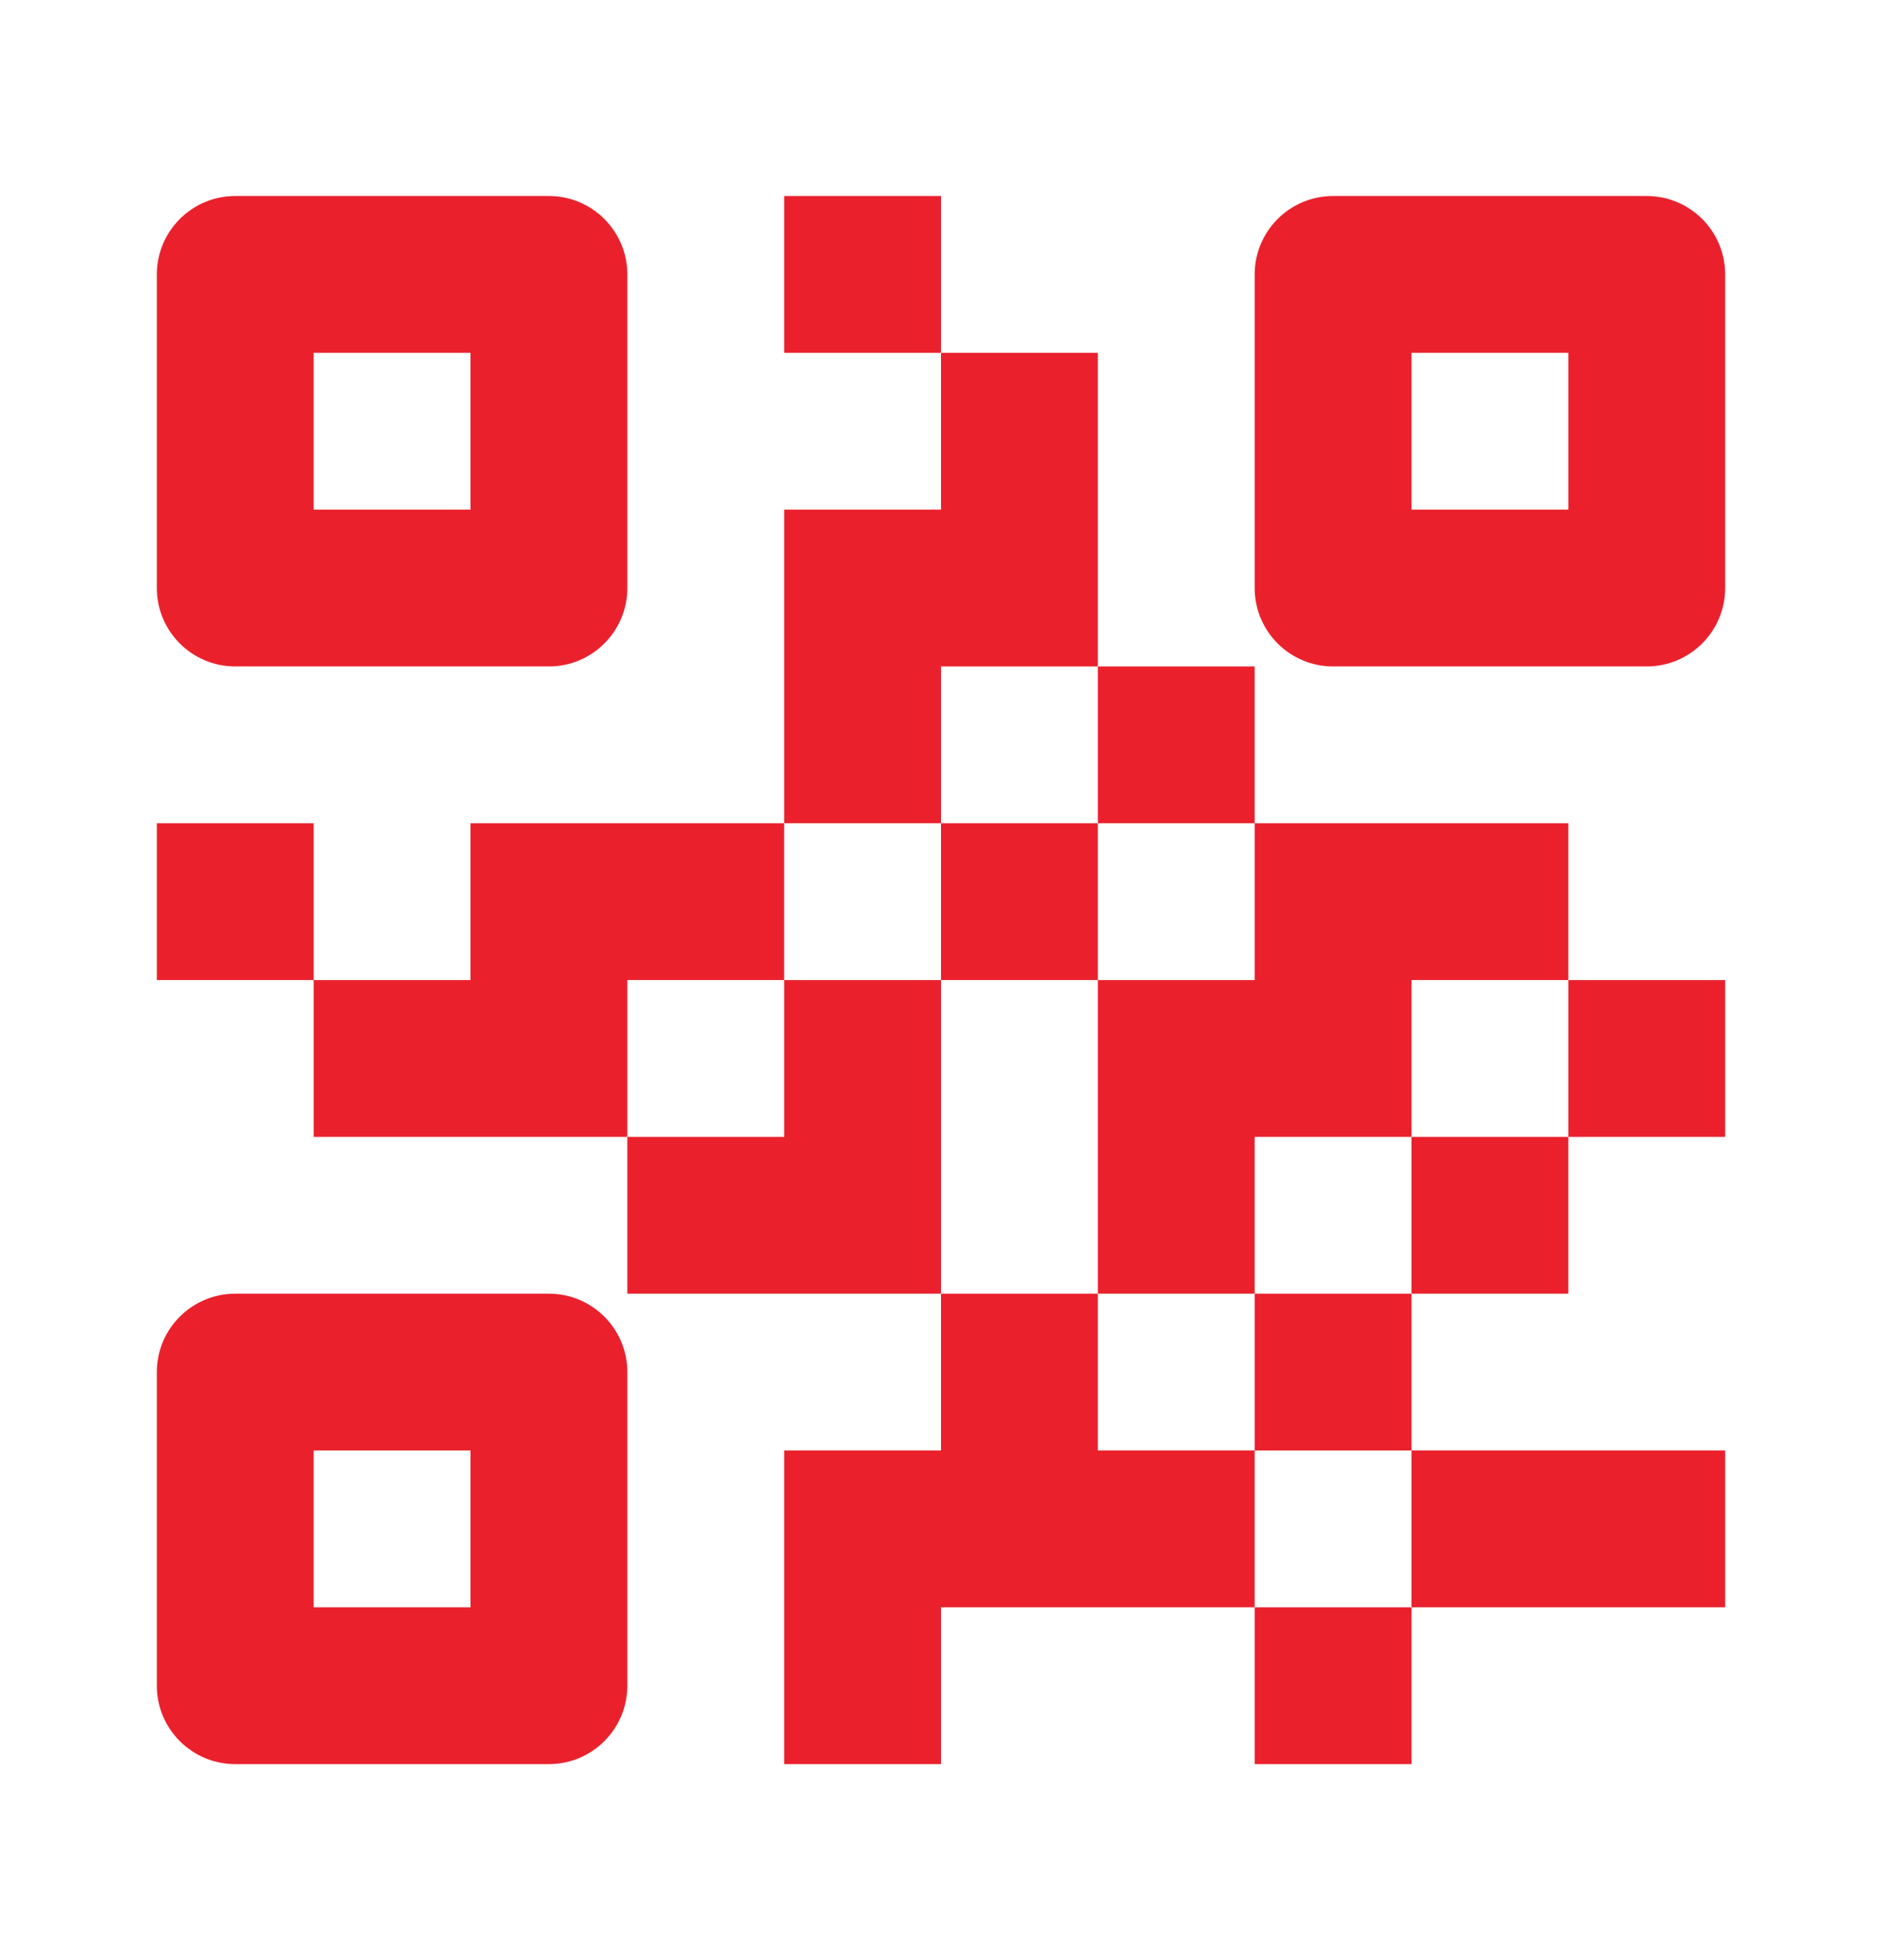
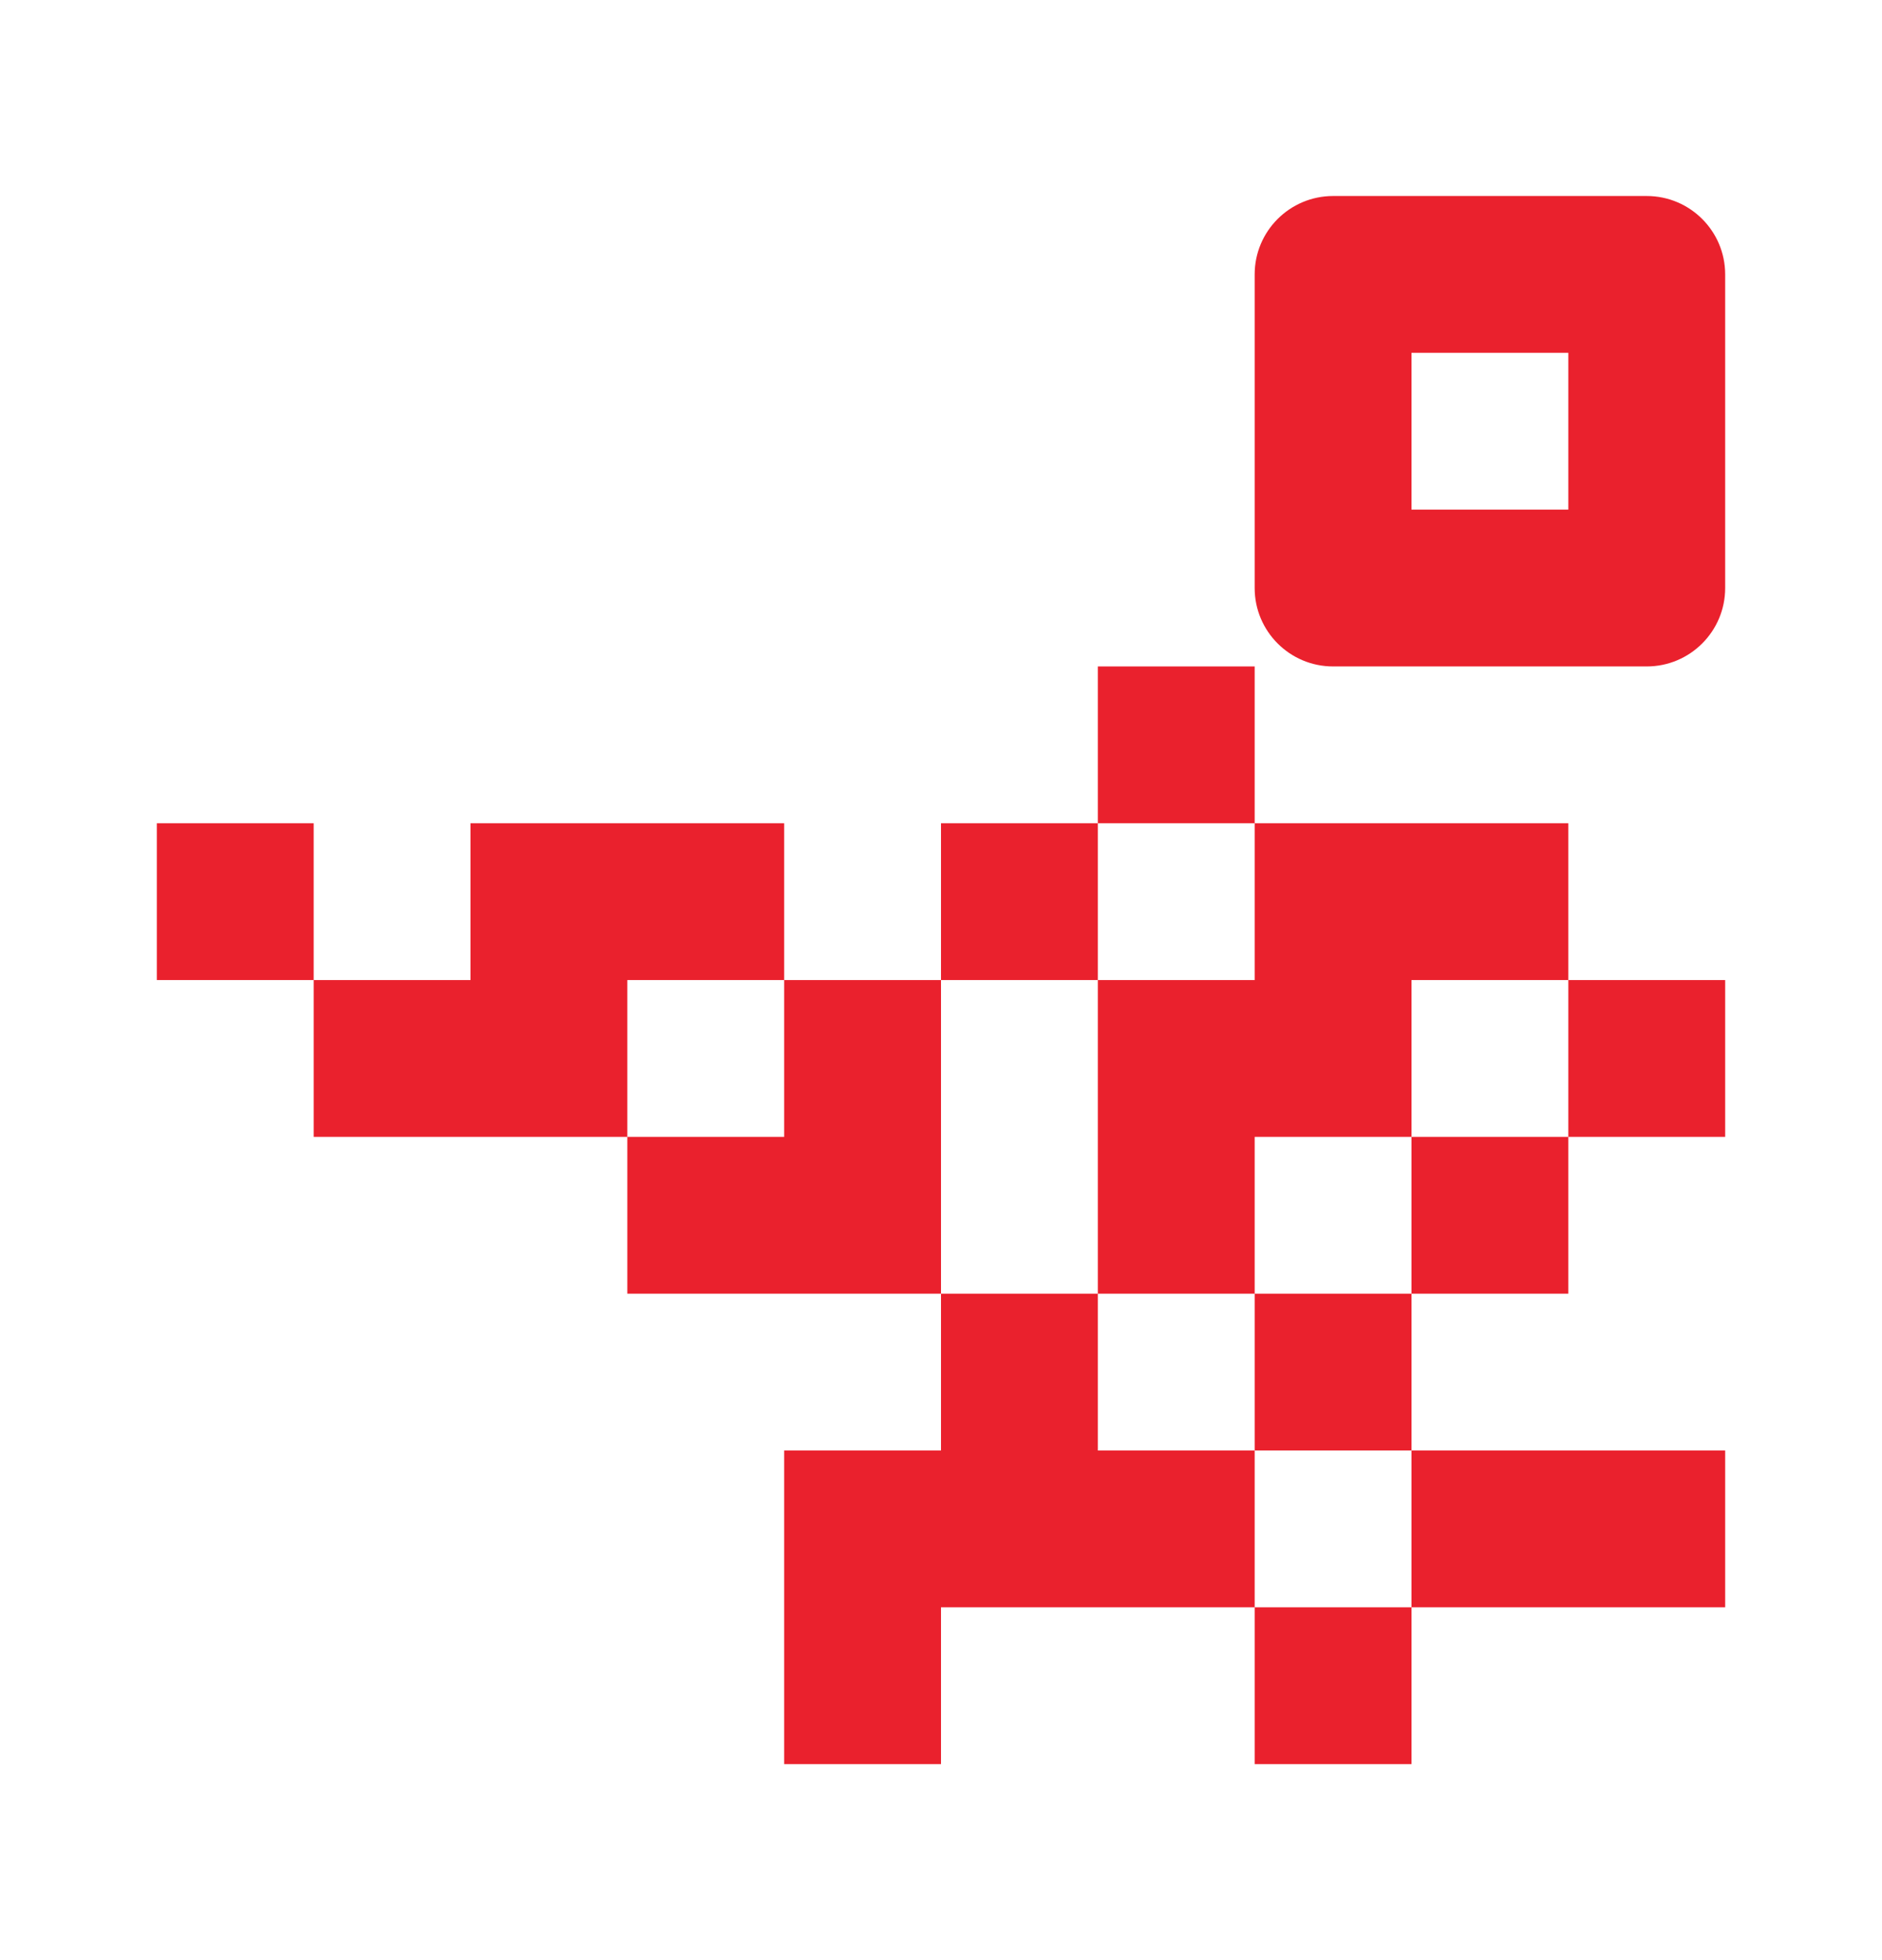
<svg xmlns="http://www.w3.org/2000/svg" width="24" height="25" viewBox="0 0 24 25" fill="none">
-   <path fill-rule="evenodd" clip-rule="evenodd" d="M2 3.5C2 2.948 2.448 2.5 3 2.5H7C7.552 2.5 8 2.948 8 3.5V7.5C8 8.052 7.552 8.5 7 8.5H3C2.448 8.5 2 8.052 2 7.5V3.5ZM4 4.5V6.5H6V4.5H4Z" fill="#EA212D" />
  <path fill-rule="evenodd" clip-rule="evenodd" d="M16 3.5C16 2.948 16.448 2.5 17 2.5H21C21.552 2.5 22 2.948 22 3.5V7.5C22 8.052 21.552 8.5 21 8.5H17C16.448 8.5 16 8.052 16 7.5V3.5ZM18 4.5V6.5H20V4.5H18Z" fill="#EA212D" />
-   <path fill-rule="evenodd" clip-rule="evenodd" d="M3 16.5C2.448 16.5 2 16.948 2 17.5V21.5C2 22.052 2.448 22.5 3 22.5H7C7.552 22.5 8 22.052 8 21.5V17.5C8 16.948 7.552 16.5 7 16.5H3ZM4 20.5V18.5H6V20.5H4Z" fill="#EA212D" />
-   <path d="M10 2.5H12V4.5H10V2.5Z" fill="#EA212D" />
-   <path d="M12 6.5V4.5H14V8.5H12V10.5H10V6.5H12Z" fill="#EA212D" />
  <path fill-rule="evenodd" clip-rule="evenodd" d="M10 12.5V10.5H6V12.5H4V10.5H2V12.5H4V14.5H8V16.5H12V18.5H10V22.5H12V20.5H16V22.5H18V20.5H22V18.5H18V16.5H20V14.5H22V12.5H20V10.5H16V8.5H14V10.5H12V12.5H10ZM14 12.5H12V16.5H14V18.5H16V20.5H18V18.5H16V16.5H18V14.5H20V12.5H18V14.5H16V16.5H14V12.5ZM14 12.5H16V10.5H14V12.5ZM10 12.5V14.5H8V12.5H10Z" fill="#EA212D" />
</svg>